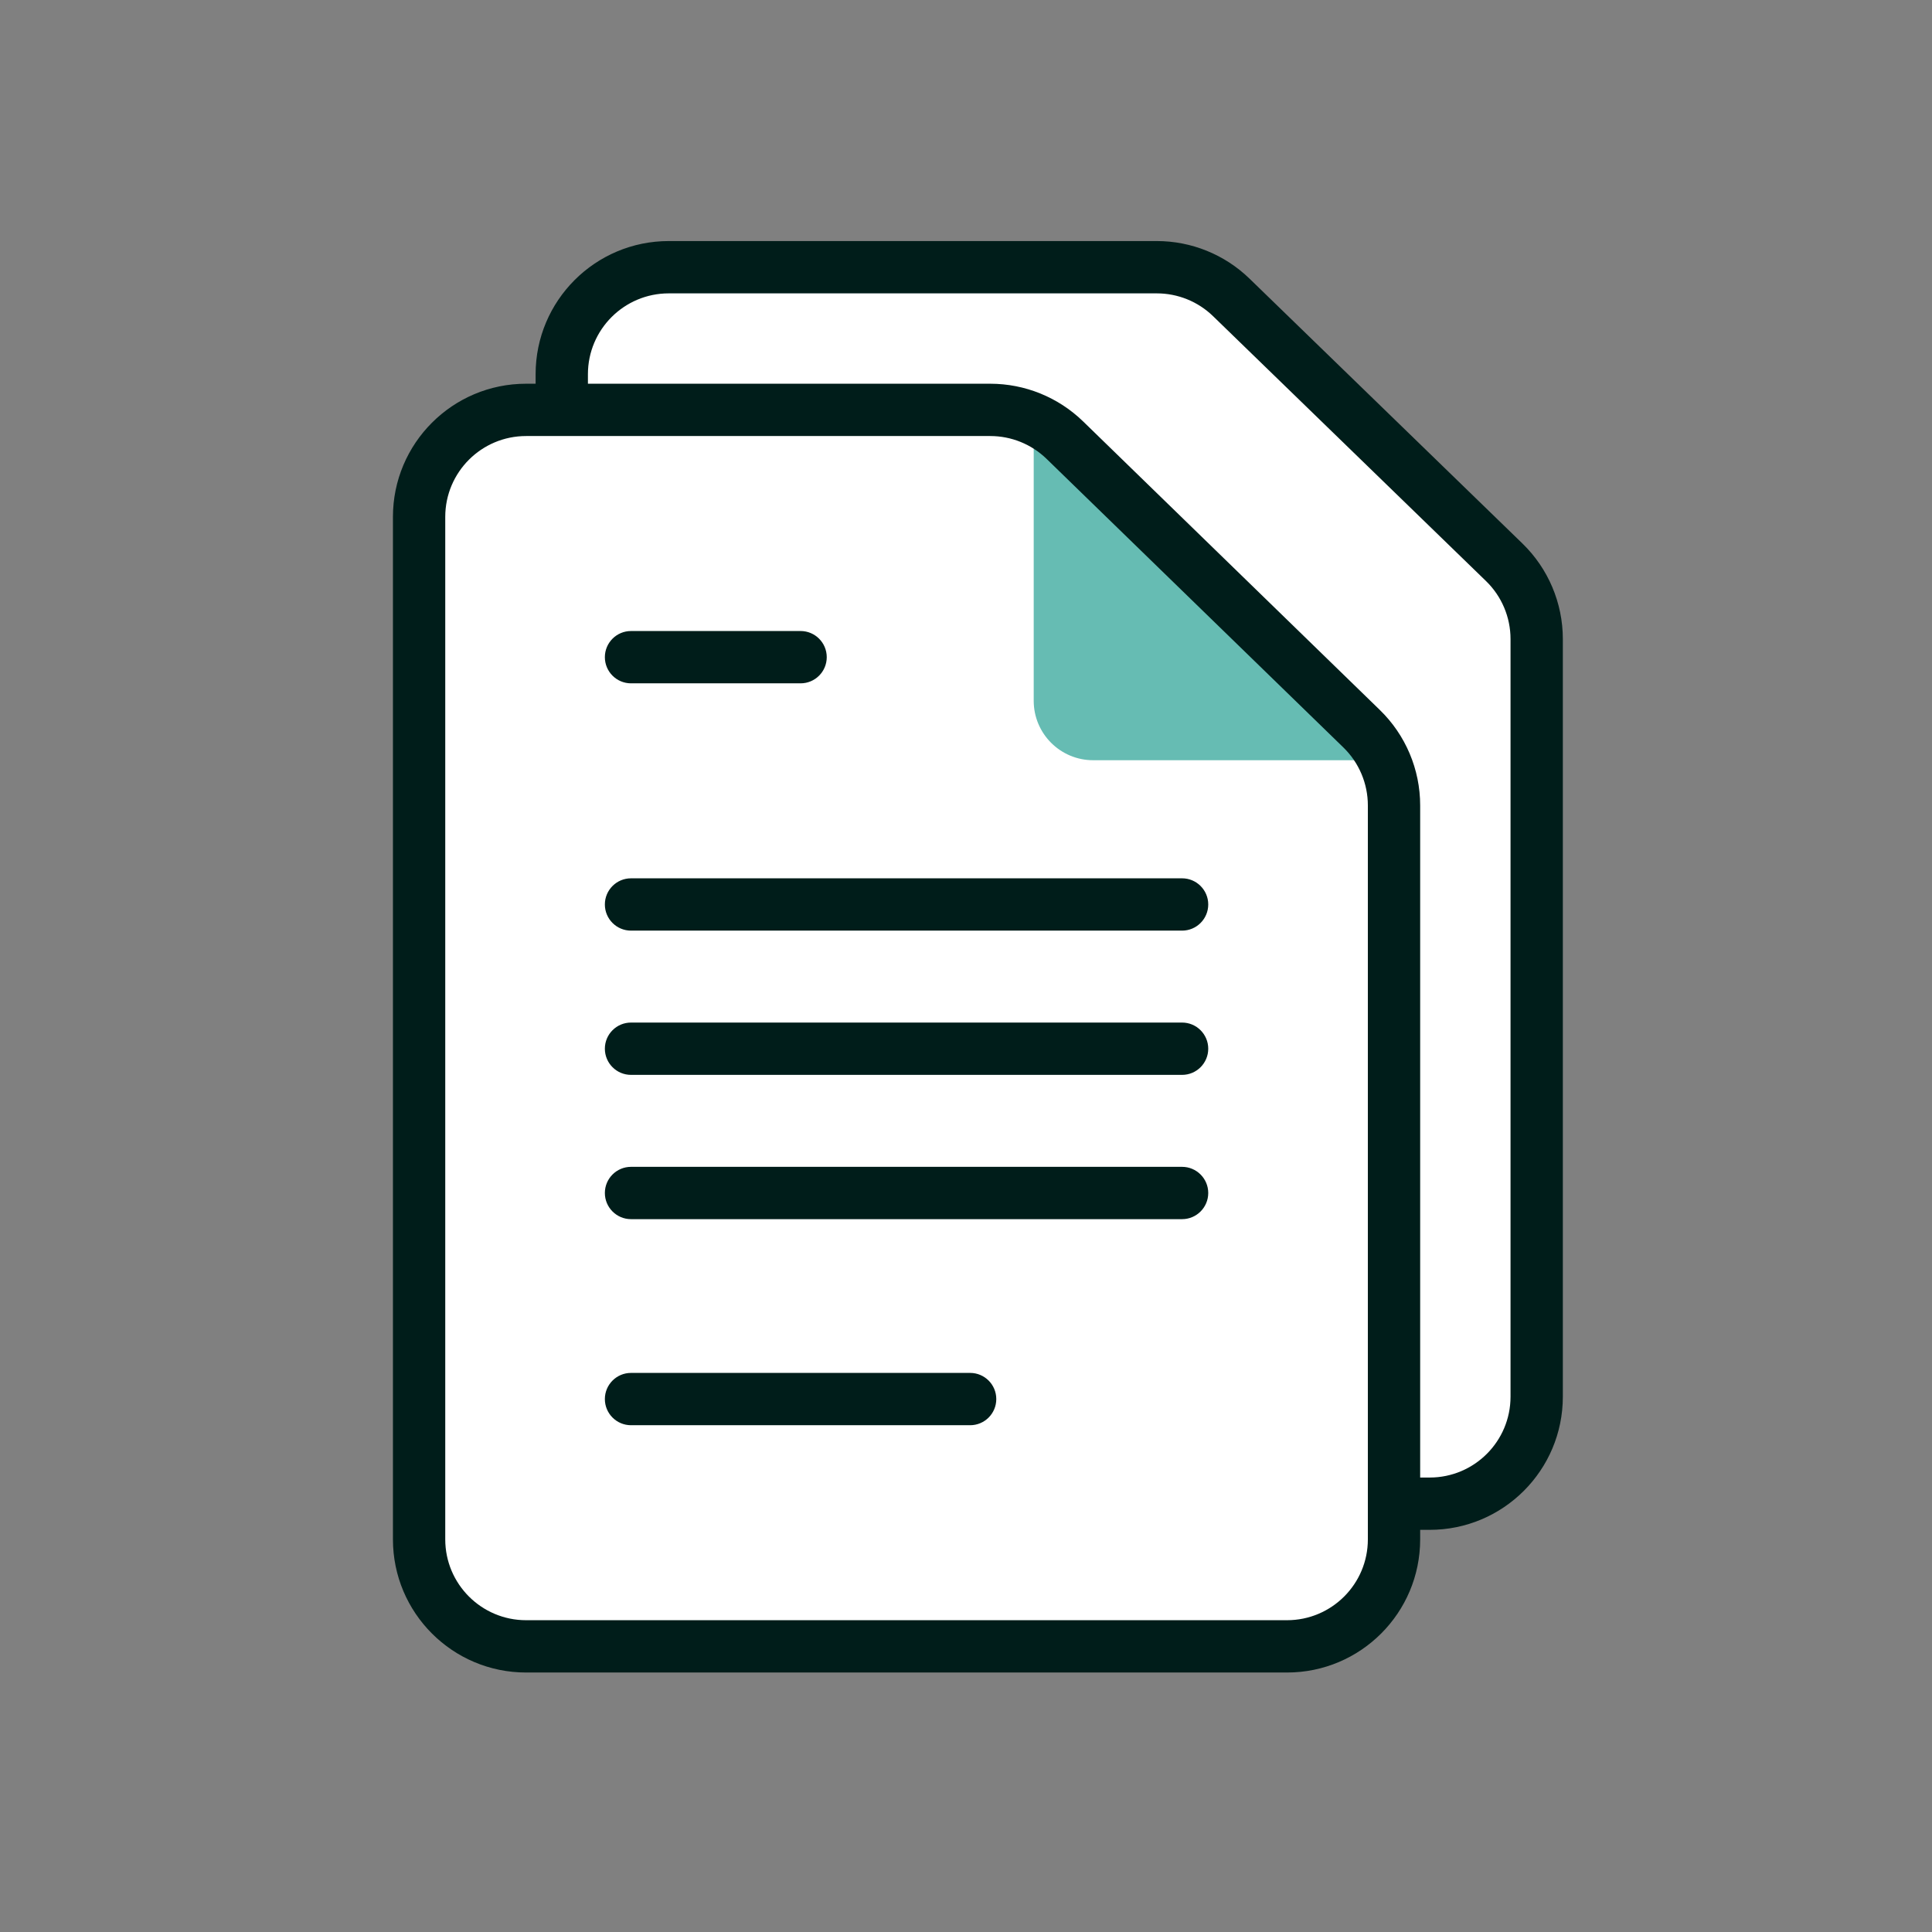
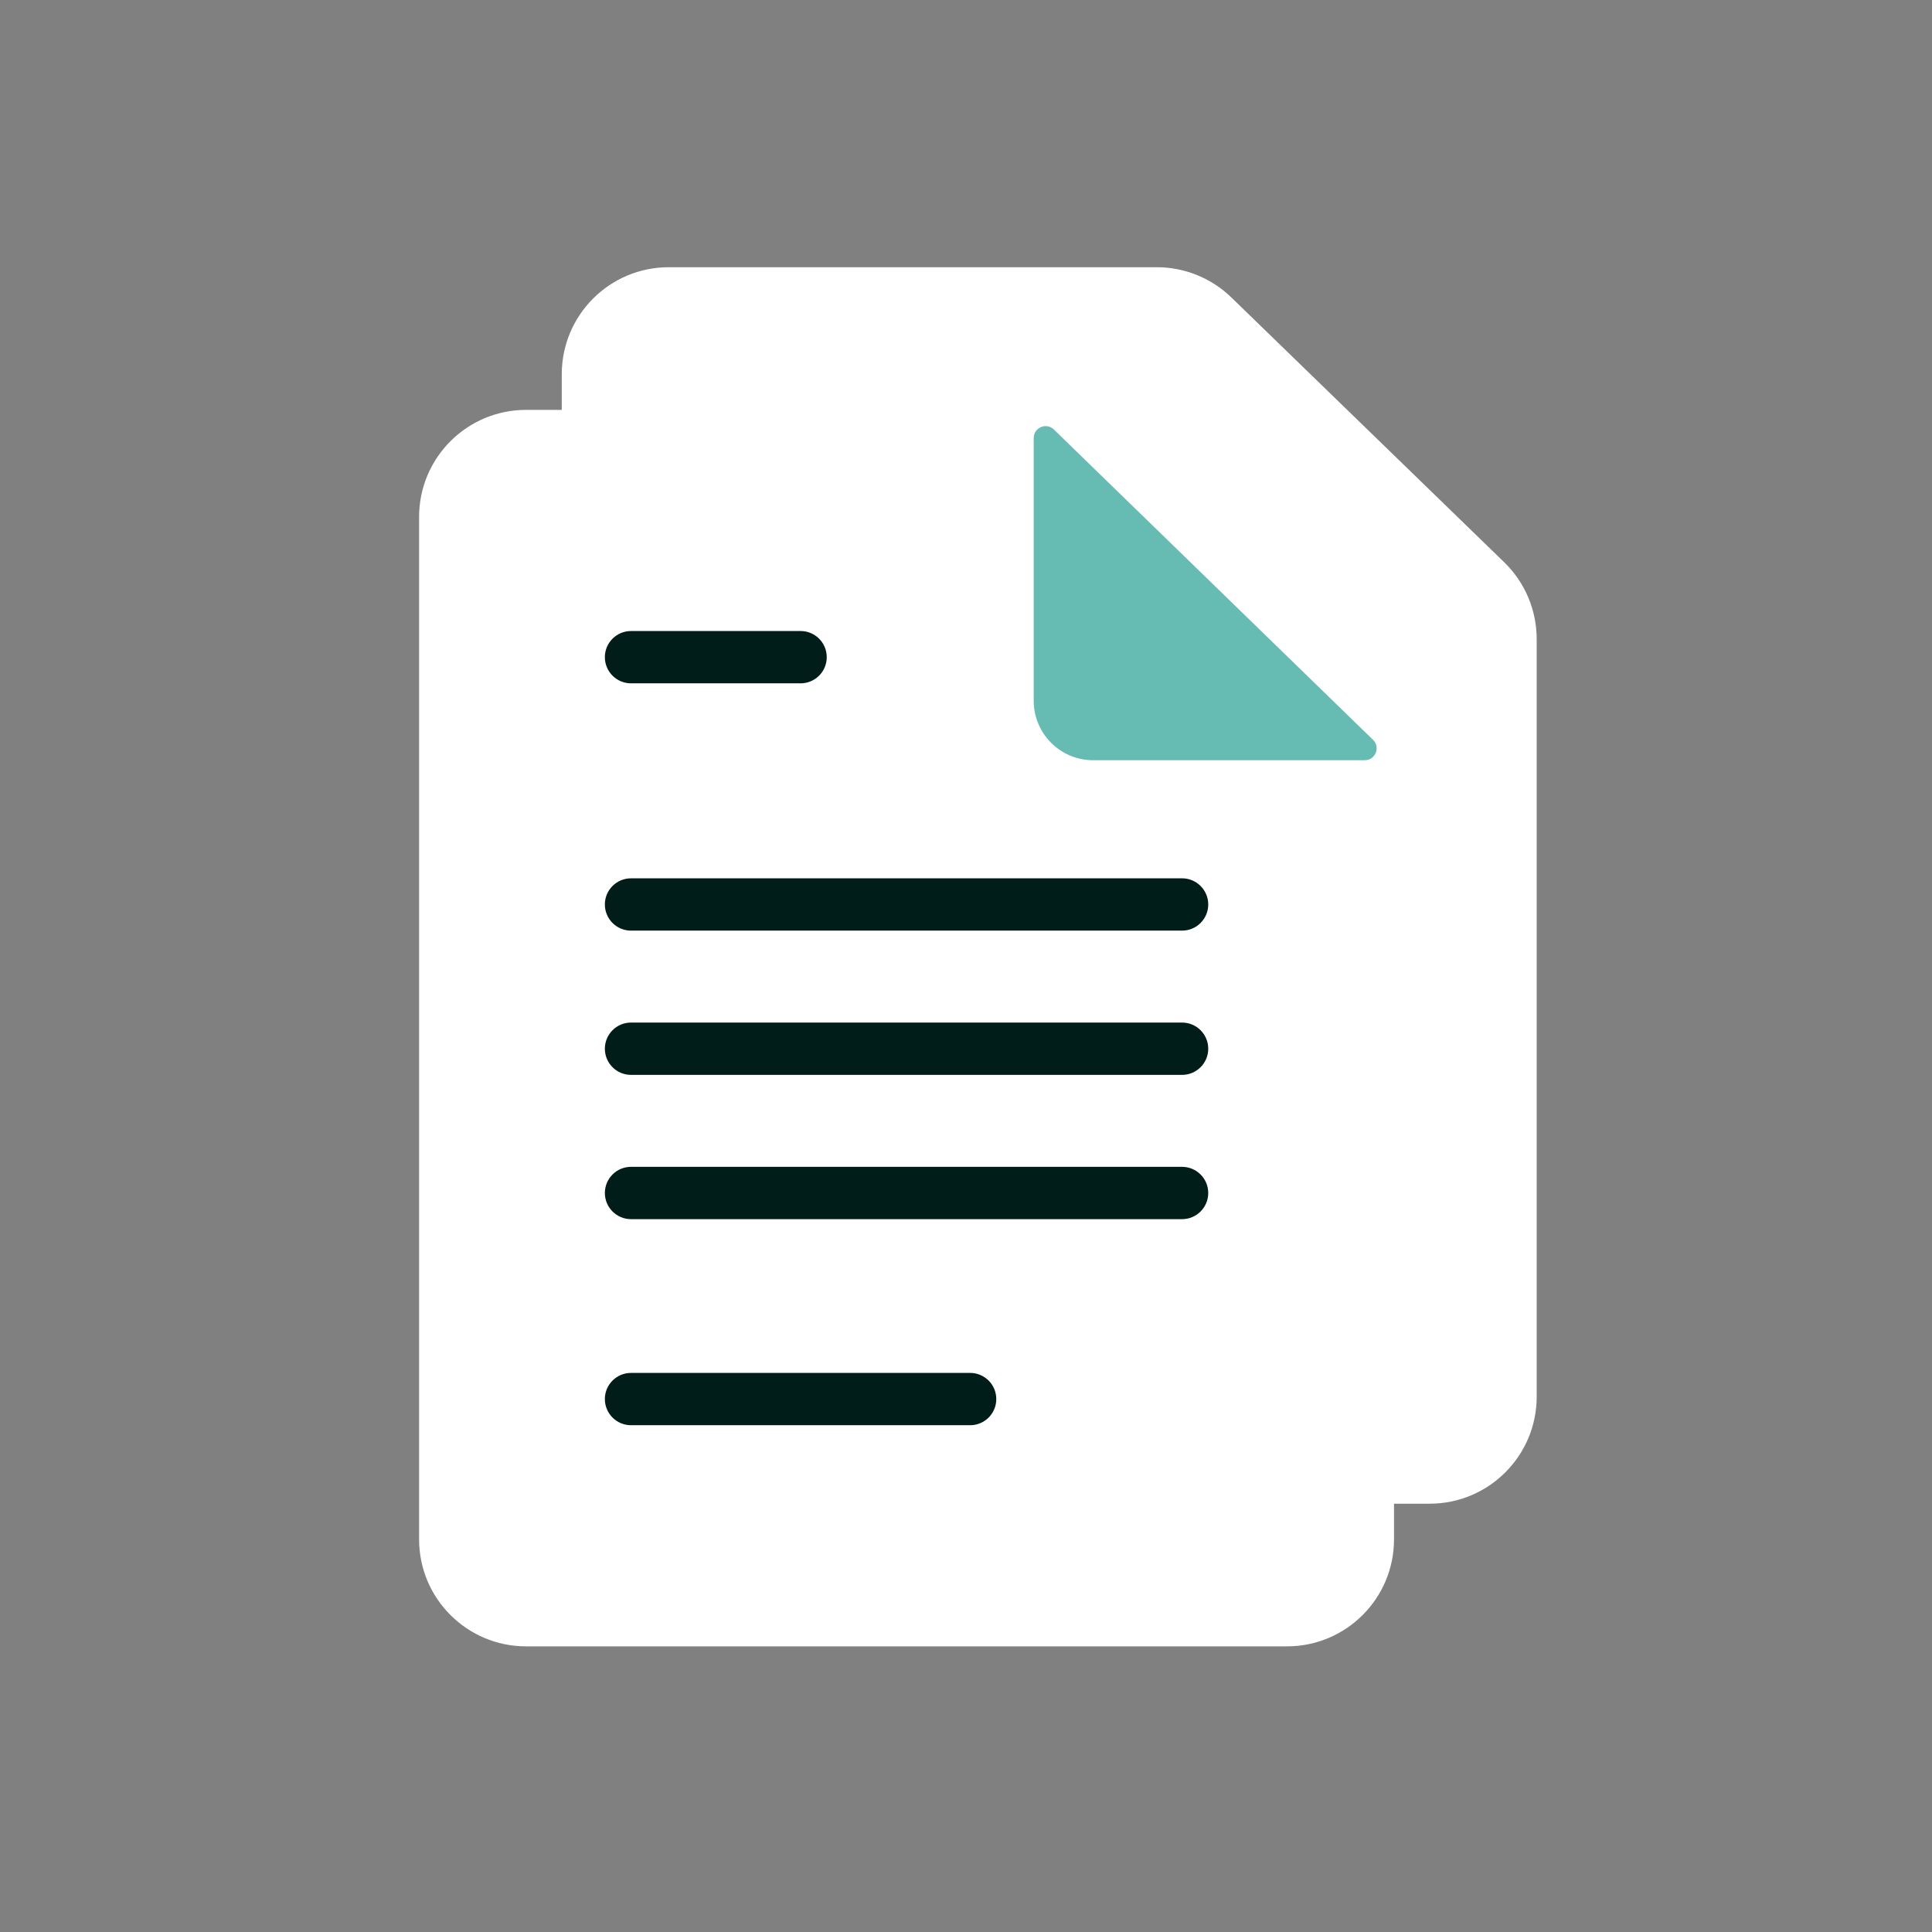
<svg xmlns="http://www.w3.org/2000/svg" width="65" height="65" viewBox="0 0 65 65" fill="none">
  <rect x="0" y="0" width="65" height="65" fill="#808080" stroke="none" />
  <path d="M14.1 17.39C14.1 15.402 15.712 13.79 17.7 13.79H33.316C34.254 13.79 35.154 14.155 35.826 14.809L45.81 24.516C46.507 25.194 46.9 26.125 46.9 27.097V51.79C46.9 53.778 45.288 55.39 43.3 55.39H17.7C15.712 55.39 14.1 53.778 14.1 51.79V17.39Z" fill="white" />
  <path d="M18.9 12.59C18.9 10.602 20.512 8.99 22.5 8.99H38.919C39.855 8.99 40.754 9.355 41.426 10.006L50.607 18.916C51.306 19.594 51.7 20.526 51.7 21.5V46.99C51.7 48.978 50.088 50.59 48.1 50.59H22.5C20.512 50.59 18.9 48.978 18.9 46.99V12.59Z" fill="white" />
-   <path fill-rule="evenodd" clip-rule="evenodd" d="M18.02 12.59C18.02 10.116 20.026 8.11 22.5 8.11H38.919C40.084 8.11 41.203 8.564 42.039 9.375L51.22 18.285C52.089 19.128 52.58 20.288 52.58 21.5V46.99C52.58 49.464 50.574 51.47 48.1 51.47H46.9V49.71H48.1C49.602 49.71 50.82 48.492 50.82 46.99V21.5C50.82 20.764 50.522 20.06 49.994 19.548L40.813 10.638C40.305 10.145 39.626 9.87 38.919 9.87H22.5C20.998 9.87 19.78 11.088 19.78 12.59V13.79H18.02V12.59Z" fill="#001D1A" />
  <path d="M36.778 25.577H45.915C46.274 25.577 46.451 25.14 46.194 24.89L35.457 14.45C35.203 14.204 34.778 14.383 34.778 14.737V23.577C34.778 24.681 35.674 25.577 36.778 25.577Z" fill="#66BCB3" />
-   <path fill-rule="evenodd" clip-rule="evenodd" d="M17.7 14.67C16.198 14.67 14.98 15.888 14.98 17.39V51.79C14.98 53.292 16.198 54.51 17.7 54.51H43.3C44.802 54.51 46.02 53.292 46.02 51.79V27.097C46.02 26.363 45.723 25.659 45.196 25.147L35.213 15.44C34.705 14.946 34.025 14.67 33.316 14.67H17.7ZM13.22 17.39C13.22 14.916 15.226 12.91 17.7 12.91H33.316C34.483 12.91 35.603 13.365 36.44 14.178L46.423 23.886C47.291 24.729 47.78 25.887 47.78 27.097V51.79C47.78 54.264 45.774 56.27 43.3 56.27H17.7C15.226 56.27 13.22 54.264 13.22 51.79V17.39Z" fill="#001D1A" />
  <path fill-rule="evenodd" clip-rule="evenodd" d="M20.35 47.07C20.35 46.584 20.744 46.19 21.23 46.19H32.639C33.125 46.19 33.519 46.584 33.519 47.07C33.519 47.556 33.125 47.95 32.639 47.95H21.23C20.744 47.95 20.35 47.556 20.35 47.07Z" fill="#001D1A" />
  <path fill-rule="evenodd" clip-rule="evenodd" d="M20.35 40.137C20.35 39.651 20.744 39.257 21.23 39.257H39.77C40.255 39.257 40.65 39.651 40.65 40.137C40.65 40.623 40.255 41.017 39.77 41.017H21.23C20.744 41.017 20.35 40.623 20.35 40.137Z" fill="#001D1A" />
  <path fill-rule="evenodd" clip-rule="evenodd" d="M20.35 35.283C20.35 34.797 20.744 34.403 21.23 34.403H39.77C40.255 34.403 40.65 34.797 40.65 35.283C40.65 35.769 40.255 36.163 39.77 36.163H21.23C20.744 36.163 20.35 35.769 20.35 35.283Z" fill="#001D1A" />
  <path fill-rule="evenodd" clip-rule="evenodd" d="M20.35 30.43C20.35 29.944 20.744 29.55 21.23 29.55H39.77C40.255 29.55 40.65 29.944 40.65 30.43C40.65 30.916 40.255 31.31 39.77 31.31H21.23C20.744 31.31 20.35 30.916 20.35 30.43Z" fill="#001D1A" />
  <path fill-rule="evenodd" clip-rule="evenodd" d="M20.35 22.11C20.35 21.624 20.744 21.23 21.23 21.23H26.935C27.421 21.23 27.815 21.624 27.815 22.11C27.815 22.596 27.421 22.99 26.935 22.99H21.23C20.744 22.99 20.35 22.596 20.35 22.11Z" fill="#001D1A" />
</svg>